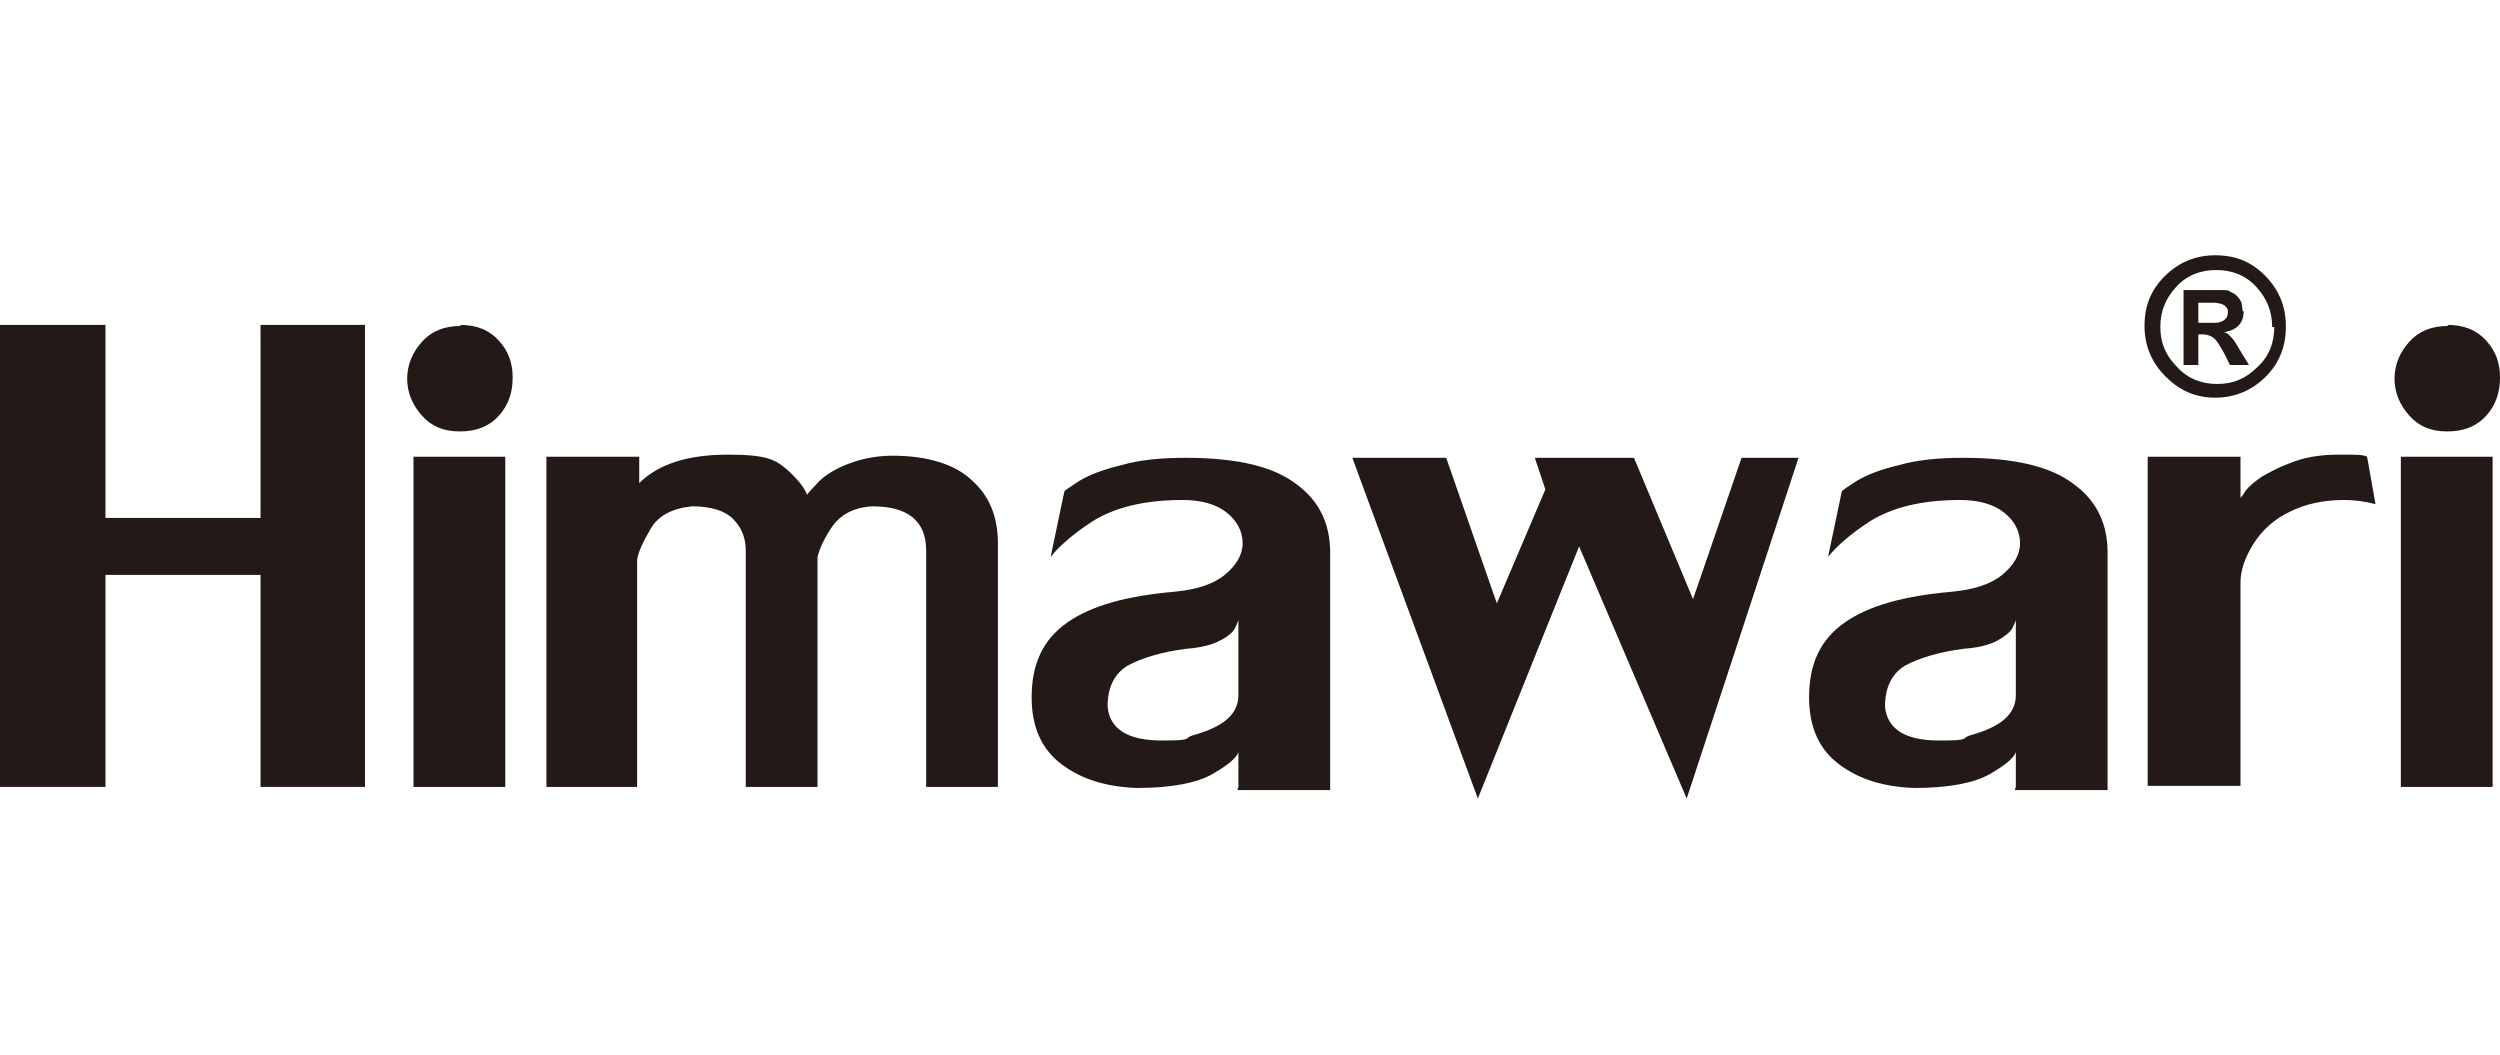
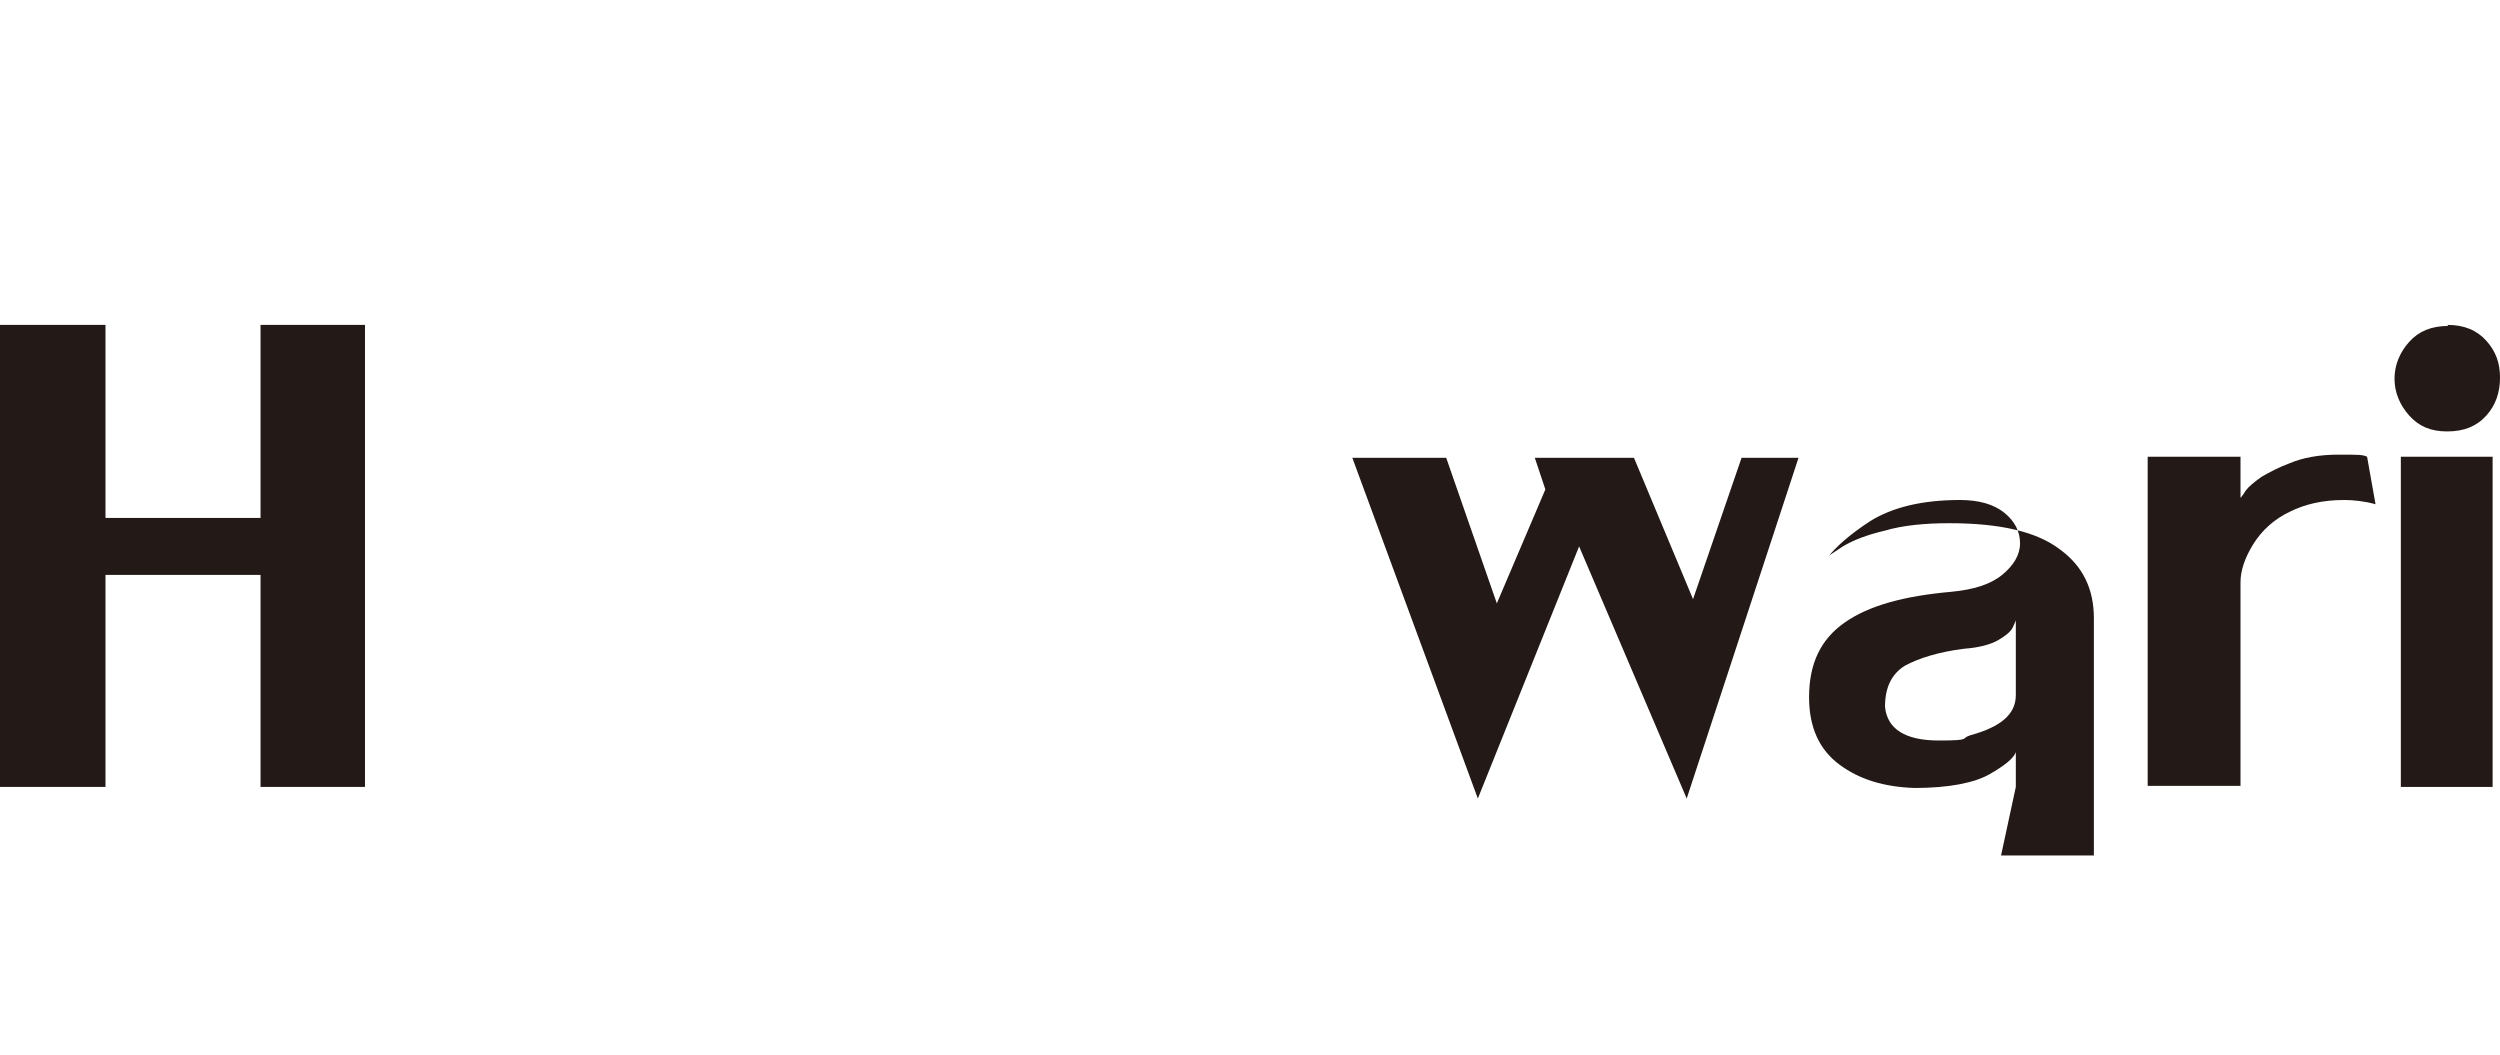
<svg xmlns="http://www.w3.org/2000/svg" id="Warstwa_1" width="237" height="100" version="1.1" viewBox="0 0 237 100">
  <defs>
    <style>
      .st0 {
        fill: #231916;
      }

      .st1 {
        fill: none;
        stroke: #231916;
        stroke-miterlimit: 10;
        stroke-width: 0px;
      }
    </style>
  </defs>
-   <path class="st0" d="M216.7,31c0,1.8-.6,3.4-1.9,4.7-1.3,1.3-2.9,2-4.8,2s-3.4-.7-4.7-2c-1.3-1.3-2-2.9-2-4.8s.6-3.4,1.9-4.7c1.3-1.3,2.9-2,4.8-2s3.4.6,4.7,1.9c1.3,1.3,2,2.9,2,4.8M215.4,31c0-1.5-.5-2.7-1.5-3.8-1-1.1-2.3-1.6-3.8-1.6s-2.8.5-3.8,1.6c-1,1.1-1.5,2.3-1.5,3.8s.5,2.7,1.6,3.8c1,1.1,2.3,1.6,3.8,1.6s2.7-.5,3.8-1.6c1.1-1,1.6-2.3,1.6-3.8M212.7,29.5c0,1.1-.6,1.8-1.9,2,.3,0,.6.3,1,.8l1.4,2.3h-1.8l-.6-1.2c-.4-.7-.7-1.2-1-1.4-.3-.2-.6-.3-1-.3h-.4v2.9h-1.4v-7.1h3.7c.3,0,.6,0,.8.2.3.1.5.3.6.4.2.2.3.4.4.6,0,.2.1.5.1.8M211.2,29.6c0-.2,0-.4-.2-.5,0-.1-.2-.2-.4-.3-.2,0-.4-.1-.6-.1-.3,0-.6,0-1,0h-.6v1.9h.8c.2,0,.5,0,.7,0,.2,0,.5,0,.6-.1.2,0,.4-.2.5-.3.1-.1.2-.3.2-.6" />
  <path class="st1" d="M216.7,31c0,1.8-.6,3.4-1.9,4.7-1.3,1.3-2.9,2-4.8,2s-3.4-.7-4.7-2c-1.3-1.3-2-2.9-2-4.8s.6-3.4,1.9-4.7c1.3-1.3,2.9-2,4.8-2s3.4.6,4.7,1.9c1.3,1.3,2,2.9,2,4.8ZM215.4,31c0-1.5-.5-2.7-1.5-3.8-1-1.1-2.3-1.6-3.8-1.6s-2.8.5-3.8,1.6c-1,1.1-1.5,2.3-1.5,3.8s.5,2.7,1.6,3.8c1,1.1,2.3,1.6,3.8,1.6s2.7-.5,3.8-1.6c1.1-1,1.6-2.3,1.6-3.8ZM212.7,29.5c0,1.1-.6,1.8-1.9,2,.3,0,.6.3,1,.8l1.4,2.3h-1.8l-.6-1.2c-.4-.7-.7-1.2-1-1.4-.3-.2-.6-.3-1-.3h-.4v2.9h-1.4v-7.1h3.7c.3,0,.6,0,.8.2.3.1.5.3.6.4.2.2.3.4.4.6,0,.2.1.5.1.8ZM211.2,29.6c0-.2,0-.4-.2-.5,0-.1-.2-.2-.4-.3-.2,0-.4-.1-.6-.1-.3,0-.6,0-1,0h-.6v1.9h.8c.2,0,.5,0,.7,0,.2,0,.5,0,.6-.1.2,0,.4-.2.5-.3.1-.1.2-.3.2-.6Z" />
  <polygon class="st0" points="24.7 54.5 10 54.5 10 74.6 0 74.6 0 30.8 10 30.8 10 49.1 24.7 49.1 24.7 30.8 34.6 30.8 34.6 74.6 24.7 74.6 24.7 54.5" />
-   <path class="st0" d="M43.6,30.8c1.6,0,2.8.5,3.7,1.5.9,1,1.3,2.1,1.3,3.5s-.4,2.6-1.3,3.6c-.9,1-2.1,1.5-3.7,1.5s-2.7-.5-3.6-1.5c-.9-1-1.4-2.2-1.4-3.5s.5-2.5,1.4-3.5c.9-1,2.1-1.5,3.7-1.5M39.2,43.3h8.7v31.3h-8.7v-31.3Z" />
-   <path class="st0" d="M51.8,74.6v-31.3h8.8v2.5c1.8-1.8,4.6-2.7,8.4-2.7s4.5.5,5.6,1.4c1.1,1,1.7,1.8,1.9,2.4,0,0,.3-.4.9-1,.6-.7,1.5-1.3,2.7-1.8,1.2-.5,2.7-.9,4.5-.9,3.3,0,5.9.8,7.5,2.3,1.7,1.5,2.5,3.5,2.5,6v23.1h-6.8v-22.4c0-2.8-1.7-4.2-5.1-4.2-1.8.1-3,.8-3.8,1.9-.8,1.2-1.2,2.1-1.4,2.9v21.8h-6.8v-22.4c0-1.2-.4-2.2-1.2-3-.8-.8-2.1-1.2-3.9-1.2-1.9.2-3.2.9-3.9,2.1-.7,1.2-1.2,2.2-1.3,3v21.5h-8.8Z" />
-   <path class="st0" d="M117.4,74.6v-3.3c-.2.6-1.1,1.3-2.5,2.1-1.4.8-3.8,1.3-7.1,1.3-2.9-.1-5.2-.8-7.1-2.2-1.9-1.4-2.9-3.5-2.9-6.4,0-3.2,1.1-5.5,3.4-7.1,2.3-1.6,5.6-2.5,10.1-2.9,2.1-.2,3.7-.7,4.8-1.6,1.1-.9,1.7-1.9,1.7-3s-.5-2.1-1.5-2.9c-1-.8-2.4-1.2-4.2-1.2-3.6,0-6.4.7-8.5,2-2,1.3-3.3,2.5-4,3.4l1.3-6.2c0-.1.5-.4,1.4-1,1-.6,2.3-1.1,4-1.5,1.7-.5,3.8-.7,6.1-.7,4.8,0,8.3.8,10.5,2.5,2.2,1.6,3.2,3.8,3.2,6.5v22.5h-8.8ZM113.1,69.7c2.9-.8,4.3-2,4.3-3.8v-7.1s-.1.3-.3.7c-.2.4-.6.8-1.4,1.2-.7.4-1.8.7-3.2.8-2.4.3-4.3.9-5.6,1.6-1.3.8-1.9,2.1-1.9,3.9.2,2.1,1.9,3.2,5.1,3.2s2-.2,3-.5" />
  <polygon class="st0" points="170.5 43.4 159.9 75.7 149.7 51.8 140.1 75.7 128.2 43.4 137.1 43.4 141.9 57.2 146.5 46.4 145.5 43.4 154.9 43.4 160.5 56.8 165.1 43.4 170.5 43.4" />
-   <path class="st0" d="M191.1,74.6v-3.3c-.2.6-1.1,1.3-2.5,2.1-1.4.8-3.8,1.3-7.1,1.3-2.9-.1-5.2-.8-7.1-2.2-1.9-1.4-2.9-3.5-2.9-6.4,0-3.2,1.1-5.5,3.4-7.1,2.3-1.6,5.6-2.5,10.1-2.9,2.1-.2,3.7-.7,4.8-1.6,1.1-.9,1.7-1.9,1.7-3s-.5-2.1-1.5-2.9c-1-.8-2.4-1.2-4.2-1.2-3.6,0-6.4.7-8.5,2-2,1.3-3.3,2.5-4,3.4l1.3-6.2c0-.1.5-.4,1.4-1,1-.6,2.3-1.1,4-1.5,1.7-.5,3.8-.7,6.1-.7,4.8,0,8.3.8,10.5,2.5,2.2,1.6,3.2,3.8,3.2,6.5v22.5h-8.8ZM186.8,69.7c2.9-.8,4.3-2,4.3-3.8v-7.1s-.1.3-.3.7c-.2.4-.7.8-1.4,1.2-.7.4-1.8.7-3.2.8-2.4.3-4.3.9-5.6,1.6-1.3.8-1.9,2.1-1.9,3.9.2,2.1,1.9,3.2,5.1,3.2s2-.2,3-.5" />
+   <path class="st0" d="M191.1,74.6v-3.3c-.2.6-1.1,1.3-2.5,2.1-1.4.8-3.8,1.3-7.1,1.3-2.9-.1-5.2-.8-7.1-2.2-1.9-1.4-2.9-3.5-2.9-6.4,0-3.2,1.1-5.5,3.4-7.1,2.3-1.6,5.6-2.5,10.1-2.9,2.1-.2,3.7-.7,4.8-1.6,1.1-.9,1.7-1.9,1.7-3s-.5-2.1-1.5-2.9c-1-.8-2.4-1.2-4.2-1.2-3.6,0-6.4.7-8.5,2-2,1.3-3.3,2.5-4,3.4c0-.1.5-.4,1.4-1,1-.6,2.3-1.1,4-1.5,1.7-.5,3.8-.7,6.1-.7,4.8,0,8.3.8,10.5,2.5,2.2,1.6,3.2,3.8,3.2,6.5v22.5h-8.8ZM186.8,69.7c2.9-.8,4.3-2,4.3-3.8v-7.1s-.1.3-.3.7c-.2.4-.7.8-1.4,1.2-.7.4-1.8.7-3.2.8-2.4.3-4.3.9-5.6,1.6-1.3.8-1.9,2.1-1.9,3.9.2,2.1,1.9,3.2,5.1,3.2s2-.2,3-.5" />
  <path class="st0" d="M203.6,74.6v-31.3h8.8v3.9s.2-.2.5-.7c.3-.4.8-.8,1.5-1.3.7-.4,1.6-.9,2.7-1.3,1.2-.5,2.7-.8,4.6-.8s2.3,0,2.7.2l.8,4.5c-1.1-.3-2.1-.4-3-.4-2,0-3.7.4-5.1,1.1-1.5.7-2.7,1.8-3.5,3.1-.8,1.3-1.2,2.5-1.2,3.6v19.3h-8.8Z" />
  <path class="st0" d="M232,30.8c1.6,0,2.8.5,3.7,1.5.9,1,1.3,2.1,1.3,3.5s-.4,2.6-1.3,3.6c-.9,1-2.1,1.5-3.7,1.5s-2.7-.5-3.6-1.5c-.9-1-1.4-2.2-1.4-3.5s.5-2.5,1.4-3.5c.9-1,2.1-1.5,3.7-1.5M227.6,43.3h8.7v31.3h-8.7v-31.3Z" />
</svg>